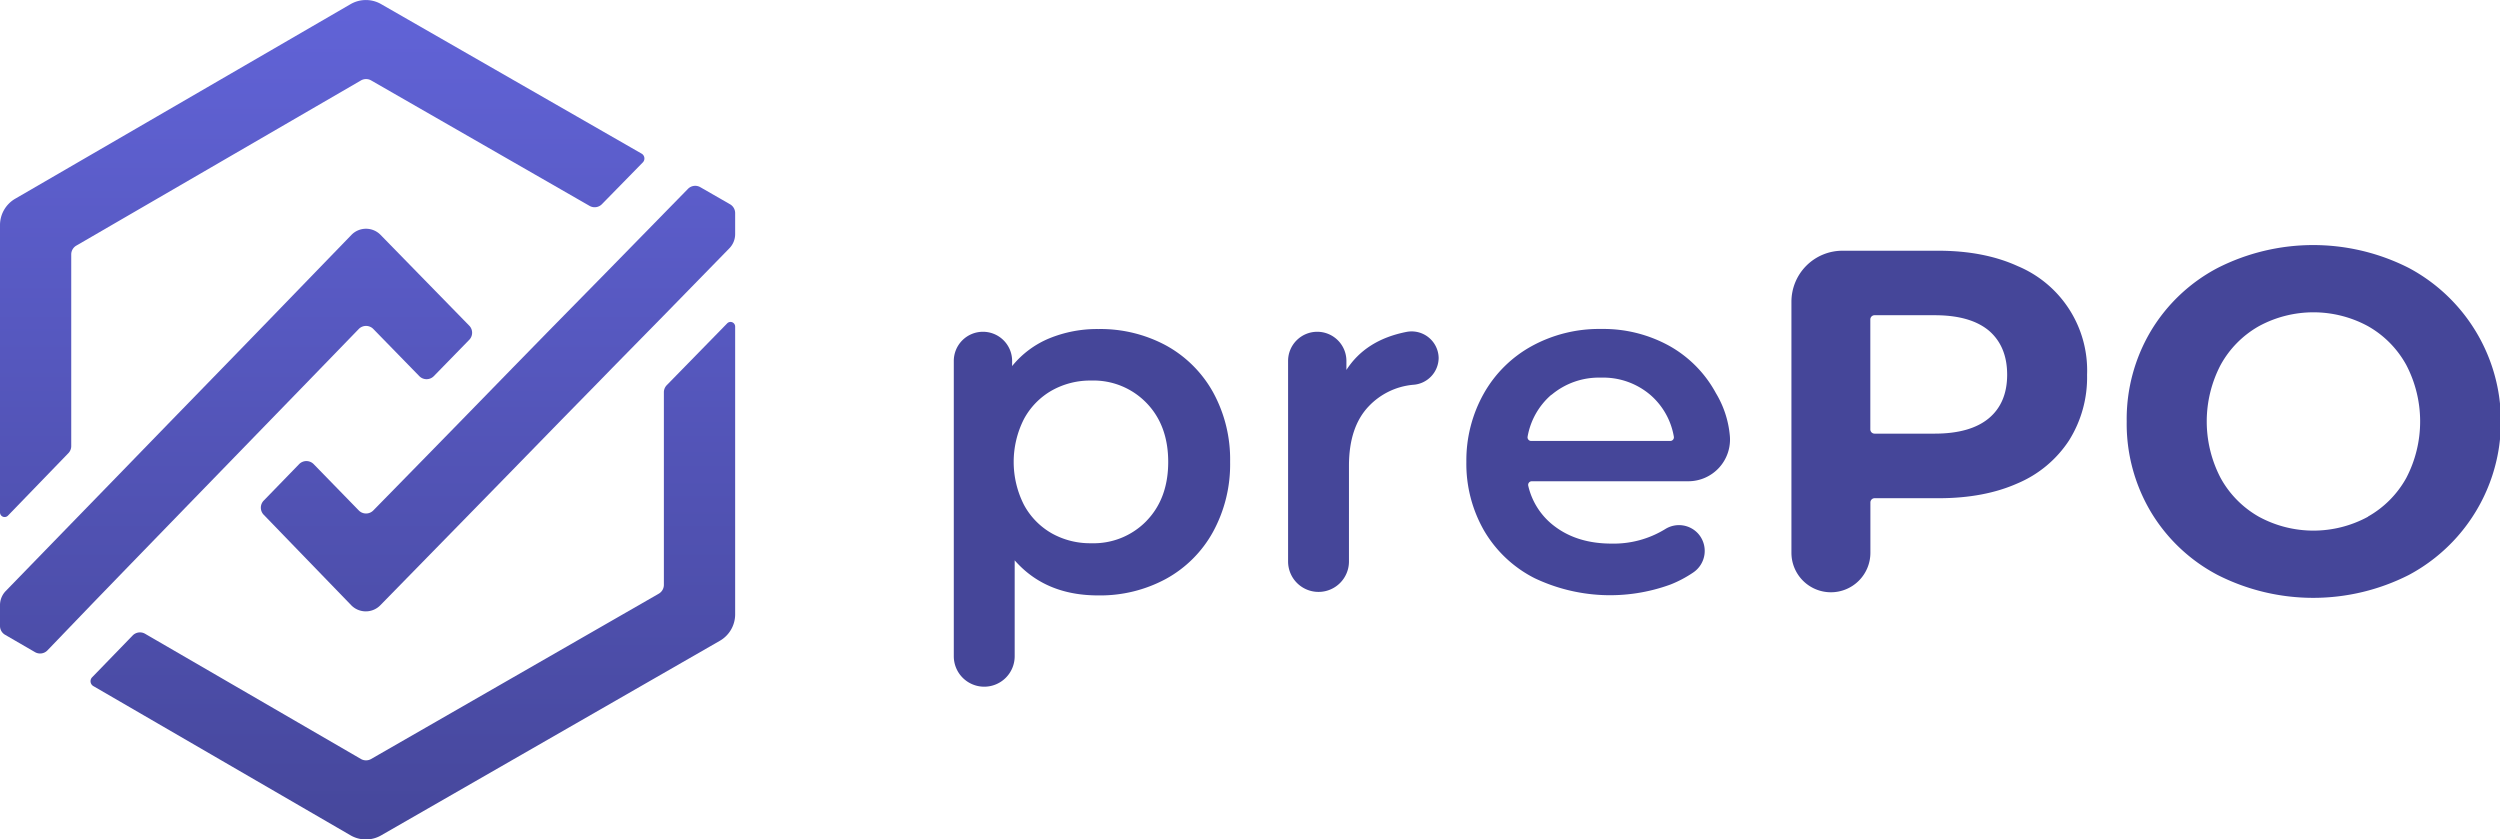
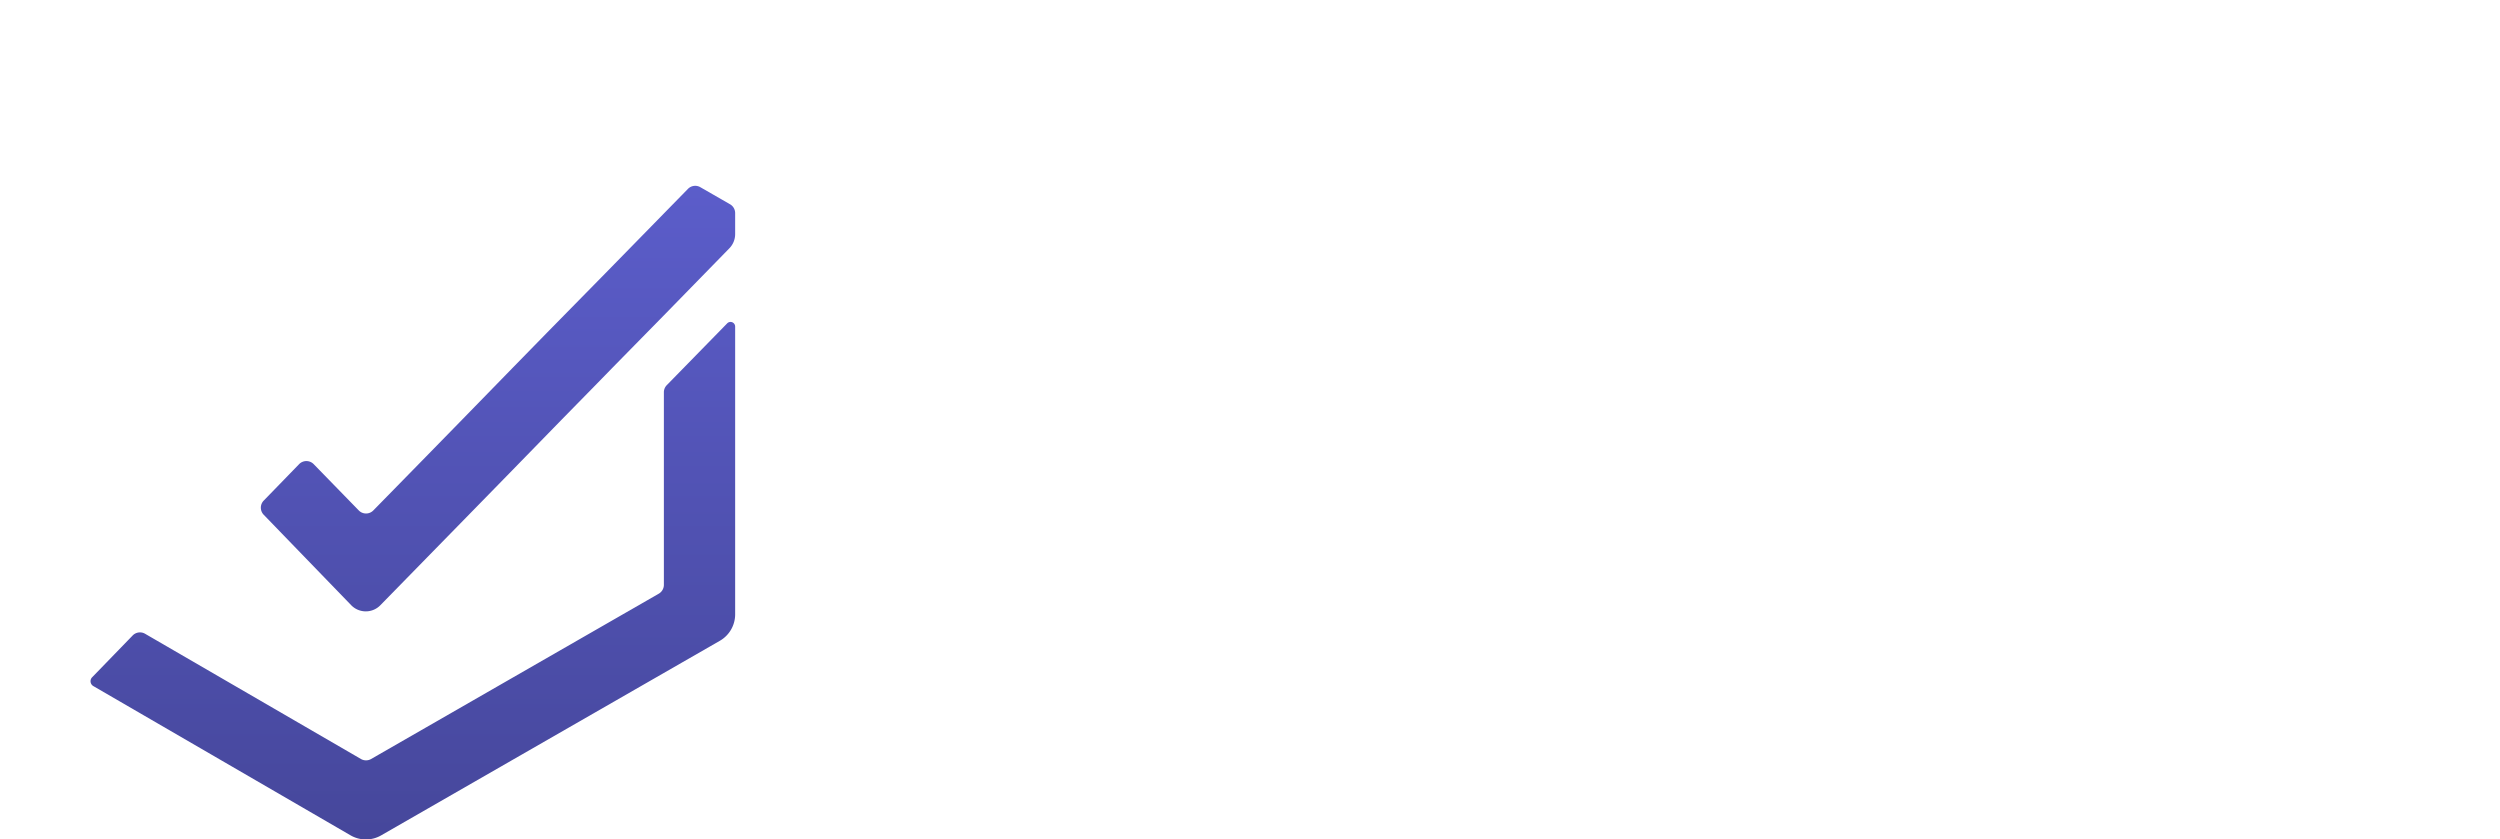
<svg xmlns="http://www.w3.org/2000/svg" xmlns:xlink="http://www.w3.org/1999/xlink" viewBox="0 0 685.71 230.25">
  <defs>
    <linearGradient id="Безымянный_градиент_7" x1="64.77" x2="64.77" y1="238.11" y2="-6.88" gradientUnits="userSpaceOnUse">
      <stop offset="0" stop-color="#454699" />
      <stop offset="1" stop-color="#6264d9" />
    </linearGradient>
    <linearGradient xlink:href="#Безымянный_градиент_7" id="Безымянный_градиент_7-2" x1="113.23" x2="113.23" y1="238.11" y2="-6.88" />
    <linearGradient xlink:href="#Безымянный_градиент_7" id="Безымянный_градиент_7-3" x1="88.37" x2="88.37" y1="238.11" y2="-6.88" />
    <linearGradient xlink:href="#Безымянный_градиент_7" id="Безымянный_градиент_7-4" x1="136.58" x2="136.58" y1="238.11" y2="-6.88" />
    <style>.cls-5{fill:#454699}</style>
  </defs>
  <g id="Слой_2" data-name="Слой 2">
    <g id="Слой_1-2" data-name="Слой 1">
-       <path d="m128.75 93.16-9.75 10a2.79 2.79 0 0 1-4 0l-12.6-12.92a2.79 2.79 0 0 0-4 0L84 105.1l-9.71 10-13.59 14-9.71 10-15.52 16-10 10.33L13 178.4a2.79 2.79 0 0 1-3.4.47l-5.73-3.32-2.46-1.43A2.79 2.79 0 0 1 0 171.71V166a5.58 5.58 0 0 1 1.57-3.89l18-18.53 14-14.4 3.88-4 9.71-10 13.62-14 9.71-10 25.9-26.75a5.58 5.58 0 0 1 8 0l24.42 25a2.79 2.79 0 0 1-.06 3.73Z" style="fill:url(#Безымянный_градиент_7)" />
      <path d="M201.64 89.64v78.86a8.37 8.37 0 0 1-4.2 7.26l-92.9 53.37a8.37 8.37 0 0 1-8.37 0L25.6 188.18a1.54 1.54 0 0 1-.33-2.41l11.12-11.47a2.79 2.79 0 0 1 3.4-.47L99 208.18a2.79 2.79 0 0 0 2.79 0l78.9-45.34a2.79 2.79 0 0 0 1.4-2.42v-52.78a2.79 2.79 0 0 1 .8-2l16.56-16.94a1.27 1.27 0 0 1 2.19.94Z" style="fill:url(#Безымянный_градиент_7-2)" />
-       <path d="M176.3 44.56 165.1 56a2.79 2.79 0 0 1-3.39.47L101.8 22.06a2.79 2.79 0 0 0-2.79 0L20.93 67.37a2.79 2.79 0 0 0-1.39 2.41v52.58a2.79 2.79 0 0 1-.79 1.94L2.19 141.42a1.27 1.27 0 0 1-2.19-.89V61.75a8.37 8.37 0 0 1 4.17-7.24l92-53.38a8.37 8.37 0 0 1 8.37 0l71.43 41a1.54 1.54 0 0 1 .33 2.43Z" style="fill:url(#Безымянный_градиент_7-3)" />
      <path d="M201.64 58.51v5.74a5.58 5.58 0 0 1-1.64 3.91l-17.9 18.33-14 14.26-4.27 4.38-9.8 10-13.65 14-9.77 10L104.33 166a5.58 5.58 0 0 1-8 0l-24-24.81a2.79 2.79 0 0 1 0-3.88l9.71-10a2.79 2.79 0 0 1 4 0L98.4 140a2.79 2.79 0 0 0 4 0l14.6-14.91 9.77-10 13.65-14 9.77-10L166 75l10.08-10.3 12.61-12.89a2.79 2.79 0 0 1 3.39-.47l5.75 3.3 2.43 1.4a2.79 2.79 0 0 1 1.38 2.47Z" style="fill:url(#Безымянный_градиент_7-4)" />
-       <path d="M319.82 94.75a32.79 32.79 0 0 1 12.9 12.83 38.21 38.21 0 0 1 4.68 19.11 38.57 38.57 0 0 1-4.68 19.18 32.63 32.63 0 0 1-12.9 12.9 37.87 37.87 0 0 1-18.65 4.54q-14.43 0-22.86-9.62V180a8.35 8.35 0 0 1-8.35 8.35 8.35 8.35 0 0 1-8.35-8.35V99a8 8 0 0 1 8-8 8 8 0 0 1 8 8v1.41a25.83 25.83 0 0 1 10.23-7.62 34.53 34.53 0 0 1 13.43-2.54 37.9 37.9 0 0 1 18.55 4.5Zm-5.35 48.12q5.95-6.15 5.95-16.17t-5.95-16.17a20.2 20.2 0 0 0-15.17-6.15 21.49 21.49 0 0 0-10.83 2.74 19.8 19.8 0 0 0-7.62 7.82 26 26 0 0 0 0 23.52 19.78 19.78 0 0 0 7.62 7.82A21.46 21.46 0 0 0 299.3 149a20.19 20.19 0 0 0 15.18-6.13ZM394.6 98.2a7.46 7.46 0 0 1-7 7.34 19.15 19.15 0 0 0-12.13 5.85q-5.47 5.68-5.47 16.37V154a8.35 8.35 0 0 1-8.35 8.35 8.35 8.35 0 0 1-8.35-8.35V99a8 8 0 0 1 8-8 8 8 0 0 1 8 8v2.47q5.29-8.23 16.46-10.43a7.41 7.41 0 0 1 8.84 7.16ZM463 132h-42.83a1 1 0 0 0-1 1.22 19.24 19.24 0 0 0 7.42 11.27q6.21 4.61 15.44 4.61a27 27 0 0 0 14.67-3.95 7.09 7.09 0 0 1 9.15 1.3 7.14 7.14 0 0 1-1.46 10.6 32 32 0 0 1-6.19 3.27 48.2 48.2 0 0 1-37.29-1.74 33.68 33.68 0 0 1-13.83-13 36.79 36.79 0 0 1-4.88-18.91 37.35 37.35 0 0 1 4.8-18.76 33.68 33.68 0 0 1 13.17-13 38.42 38.42 0 0 1 19-4.68 37.44 37.44 0 0 1 18.65 4.61 32.66 32.66 0 0 1 12.83 13 27.24 27.24 0 0 1 3.8 11.5A11.44 11.44 0 0 1 463 132Zm-37.48-23.73a19.67 19.67 0 0 0-6.52 11.48 1 1 0 0 0 1 1.2h38.11a1 1 0 0 0 1-1.18 19.46 19.46 0 0 0-6.36-11.38 19.92 19.92 0 0 0-13.63-4.81 20.16 20.16 0 0 0-13.58 4.73ZM553.45 73a31 31 0 0 1 19 29.81 32.5 32.5 0 0 1-4.95 18 31.5 31.5 0 0 1-14.1 11.76q-9.16 4.08-21.59 4.08h-17.63a1.16 1.16 0 0 0-1.16 1.16v13.81a10.83 10.83 0 0 1-10.83 10.83 10.83 10.83 0 0 1-10.83-10.83V82.77a14 14 0 0 1 14-14h26.54q12.4.05 21.55 4.23Zm-8 41.77q5.08-4.21 5.08-12t-5.03-12.1q-5.08-4.21-14.84-4.21h-16.48a1.16 1.16 0 0 0-1.18 1.16v30.16a1.16 1.16 0 0 0 1.16 1.16h16.48q9.78 0 14.86-4.21ZM608.25 157.7a46.61 46.61 0 0 1-18.31-17.31 47.26 47.26 0 0 1-6.62-24.79 47.26 47.26 0 0 1 6.62-24.79 46.63 46.63 0 0 1 18.31-17.31 57.9 57.9 0 0 1 52.46 0 47.72 47.72 0 0 1 0 84.2 57.92 57.92 0 0 1-52.46 0Zm41.23-16A27.34 27.34 0 0 0 660 131.1a33.46 33.46 0 0 0 0-31 27.33 27.33 0 0 0-10.49-10.63 31.33 31.33 0 0 0-29.94 0 27.32 27.32 0 0 0-10.49 10.63 33.46 33.46 0 0 0 0 31 27.33 27.33 0 0 0 10.49 10.63 31.31 31.31 0 0 0 29.94 0Z" class="cls-5" />
    </g>
  </g>
</svg>